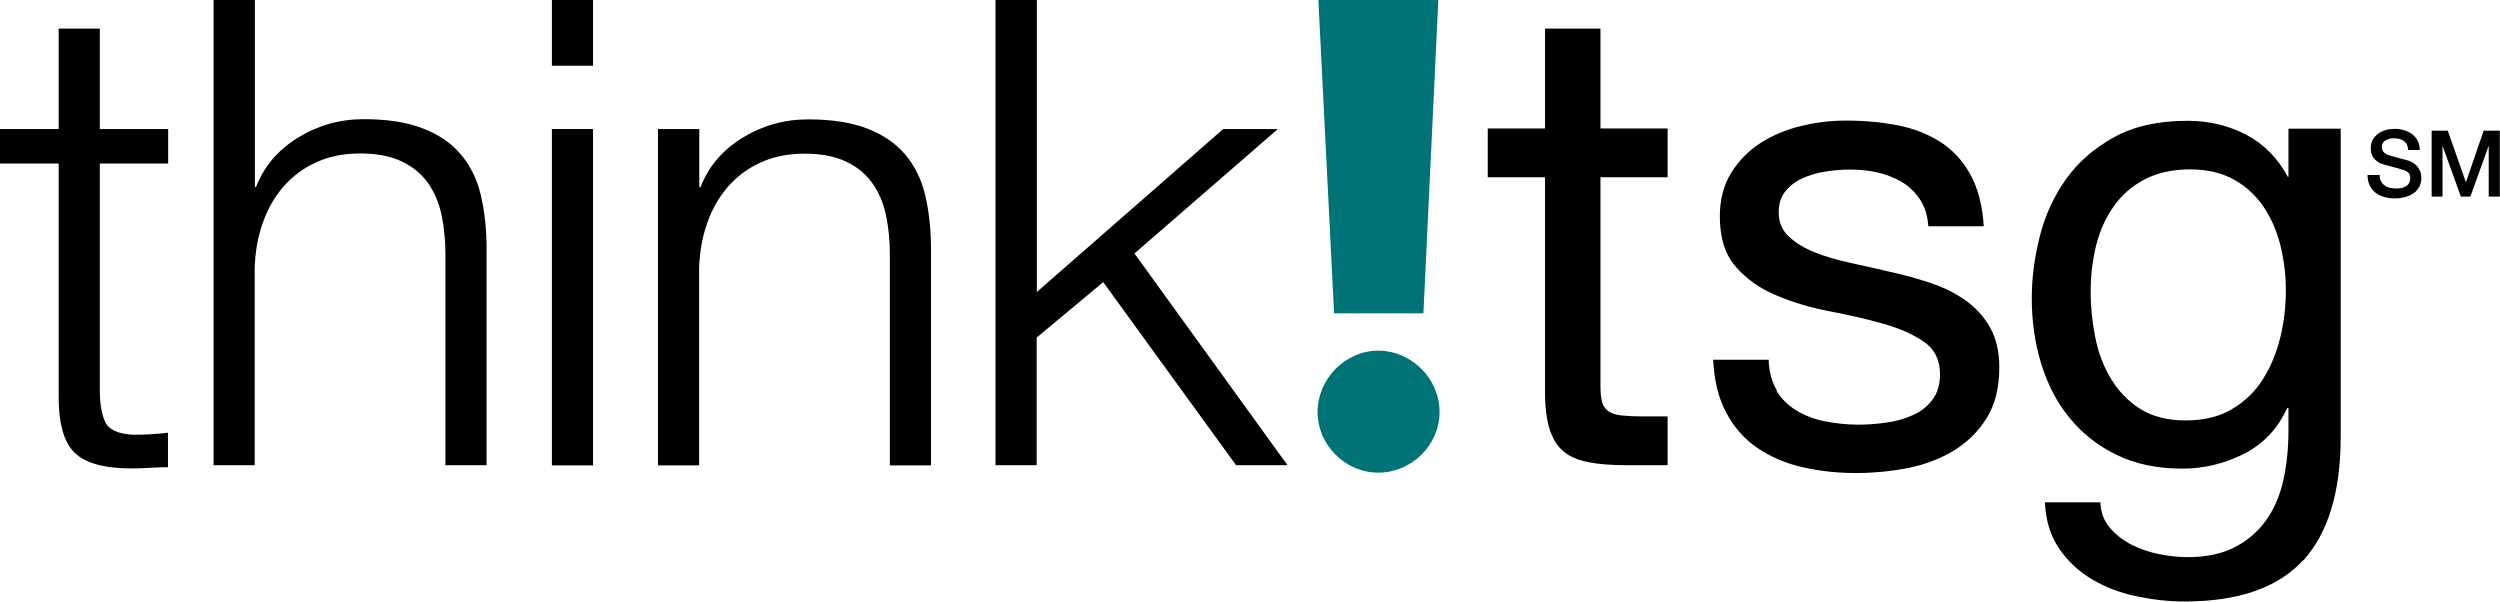
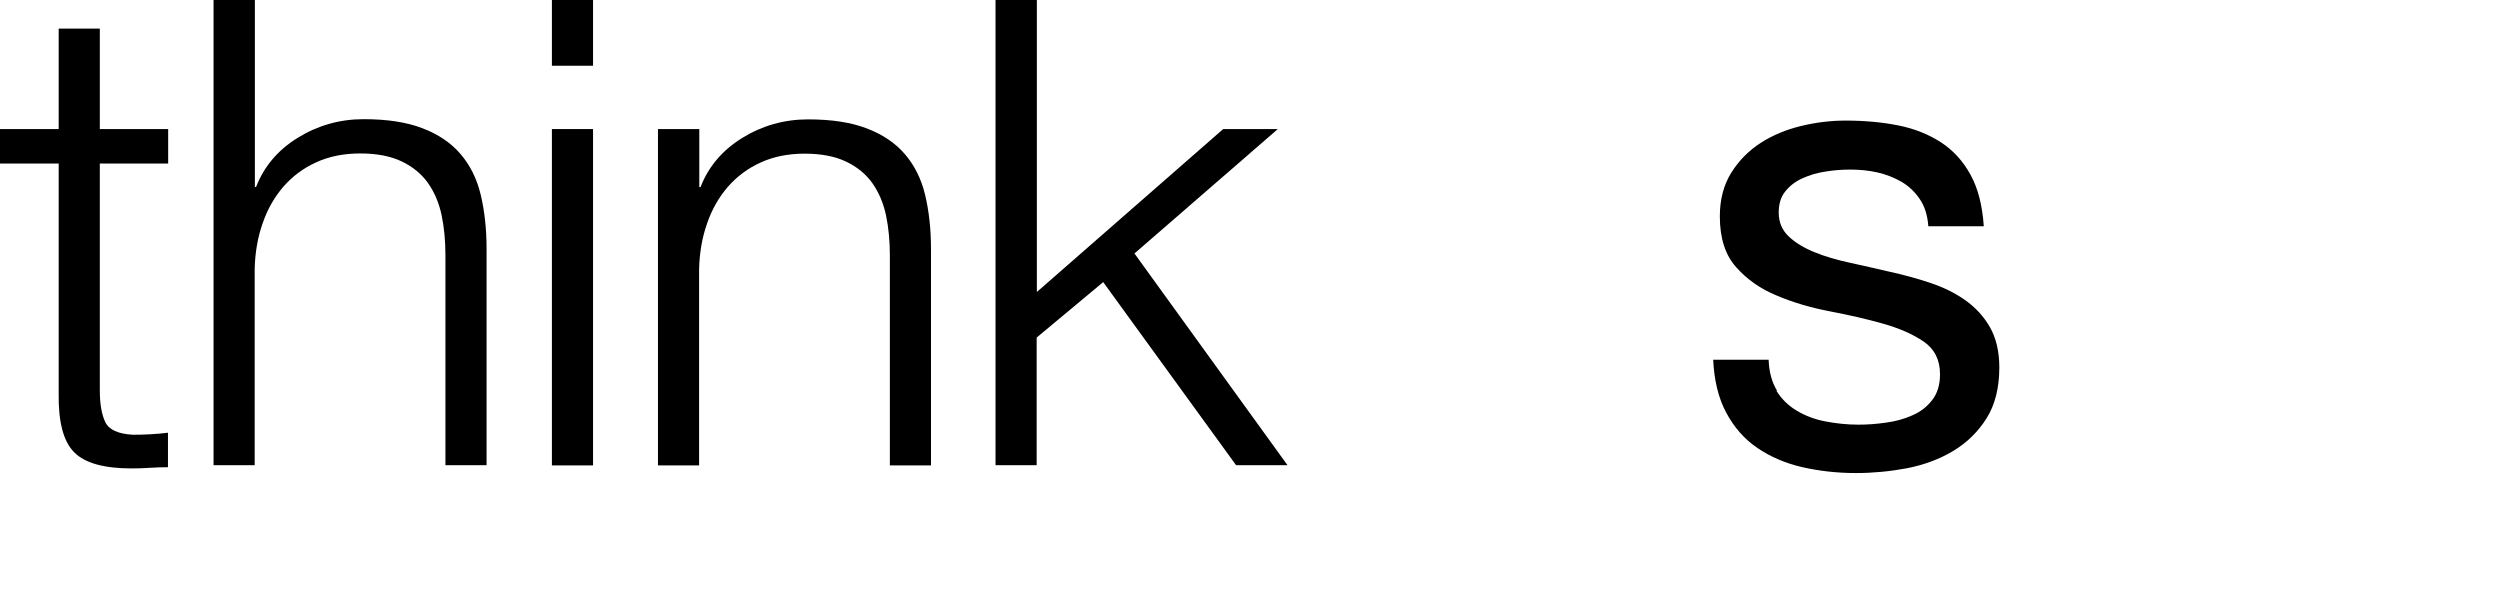
<svg xmlns="http://www.w3.org/2000/svg" id="Layer_1" data-name="Layer 1" viewBox="0 0 123.98 29.83">
  <defs>
    <style> .cls-1 { fill: #007377; } </style>
  </defs>
  <g>
    <path d="m8.34,6.4v1.71h-3.39v11.25c0,.67.09,1.19.27,1.57.18.38.64.59,1.37.63.58,0,1.16-.03,1.74-.1v1.71c-.3,0-.6.01-.9.03s-.6.03-.9.03c-1.36,0-2.31-.26-2.84-.79-.54-.53-.8-1.5-.78-2.92v-11.41H0v-1.71h2.91V1.42h2.04v4.98h3.39Z" />
    <path d="m12.64,0v9.27h.06c.39-1.01,1.08-1.83,2.07-2.44.99-.61,2.08-.92,3.26-.92s2.14.15,2.92.45c.79.3,1.42.73,1.89,1.28.47.55.81,1.22,1,2.02.19.8.29,1.69.29,2.68v10.73h-2.04v-10.41c0-.71-.06-1.37-.19-1.99-.13-.61-.36-1.15-.68-1.6-.32-.45-.76-.81-1.31-1.07-.55-.26-1.23-.39-2.05-.39s-1.55.15-2.18.44c-.64.29-1.17.69-1.62,1.2-.44.51-.79,1.11-1.03,1.81-.25.7-.38,1.46-.4,2.28v9.73h-2.04V0h2.04Z" />
    <path d="m29.41,0v3.26h-2.04V0h2.04Zm0,6.4v16.68h-2.04V6.4h2.04Z" />
    <path d="m34.68,6.4v2.88h.06c.39-1.01,1.08-1.83,2.07-2.44.99-.61,2.08-.92,3.26-.92s2.14.15,2.92.45c.79.3,1.42.73,1.89,1.28.47.55.81,1.22,1,2.02.19.8.29,1.69.29,2.68v10.73h-2.04v-10.41c0-.71-.06-1.37-.19-1.99-.13-.61-.36-1.15-.68-1.6-.32-.45-.76-.81-1.31-1.07-.55-.26-1.23-.39-2.05-.39s-1.55.15-2.18.44c-.64.29-1.17.69-1.62,1.2-.44.51-.79,1.11-1.03,1.81-.25.7-.38,1.46-.4,2.28v9.73h-2.04V6.4h2.04Z" />
    <path d="m51.42,0v14.48l9.24-8.08h2.71l-7.11,6.17,7.59,10.5h-2.55l-6.59-9.08-3.3,2.75v6.33h-2.04V0h2.04Z" />
-     <path class="cls-1" d="m68.35,17.39c1.65,0,3.04,1.39,3.04,3.04s-1.39,3.01-3.04,3.01-3.01-1.39-3.01-3.01,1.36-3.04,3.01-3.04Zm-2.97-17.39h5.95l-.74,15.54h-4.43l-.78-15.54Z" />
-     <path d="m82.7,6.37v2.42h-3.33v10.37c0,.32.03.58.08.78.05.19.16.34.31.45.15.11.36.18.63.21.27.03.62.05,1.05.05h1.26v2.42h-2.1c-.71,0-1.32-.05-1.83-.15-.51-.1-.92-.27-1.23-.53-.31-.26-.54-.63-.69-1.1-.15-.47-.23-1.1-.23-1.87v-10.63h-2.84v-2.42h2.84V1.42h2.75v4.95h3.33Z" />
    <path d="m88.09,19.37c.26.42.6.75,1.02,1,.42.25.89.43,1.42.53s1.07.16,1.63.16c.43,0,.88-.03,1.36-.1.47-.06.91-.18,1.31-.36.4-.17.73-.42.99-.76.26-.33.39-.76.39-1.28,0-.71-.27-1.25-.81-1.62-.54-.37-1.21-.66-2.02-.89-.81-.23-1.69-.43-2.63-.61-.95-.18-1.83-.44-2.63-.78-.81-.33-1.48-.8-2.02-1.41-.54-.6-.81-1.44-.81-2.52,0-.84.19-1.56.57-2.17.38-.6.86-1.09,1.45-1.47.59-.38,1.26-.66,2-.84.74-.18,1.48-.27,2.21-.27.95,0,1.82.08,2.62.24.8.16,1.5.44,2.12.84.61.4,1.1.94,1.47,1.62.37.68.58,1.52.65,2.54h-2.75c-.04-.54-.18-.99-.42-1.34-.24-.36-.54-.64-.9-.86-.37-.21-.77-.37-1.21-.47-.44-.1-.89-.14-1.34-.14-.41,0-.82.03-1.24.1-.42.06-.8.18-1.15.34-.35.16-.63.38-.84.65-.22.27-.32.62-.32,1.05,0,.47.17.87.5,1.18.33.31.76.57,1.28.78s1.1.38,1.75.52c.65.14,1.29.29,1.94.44.69.15,1.36.33,2.02.55.66.22,1.24.5,1.75.86.51.36.92.8,1.23,1.34.31.54.47,1.21.47,2,0,1.01-.21,1.85-.63,2.52-.42.67-.97,1.21-1.65,1.62s-1.44.69-2.29.86c-.85.16-1.7.24-2.54.24-.93,0-1.81-.1-2.65-.29-.84-.19-1.58-.51-2.23-.95s-1.16-1.02-1.55-1.75c-.39-.72-.6-1.6-.65-2.63h2.75c.02.6.16,1.12.42,1.54Z" />
-     <path d="m114.21,27.79c-1.25,1.36-3.21,2.04-5.88,2.04-.78,0-1.57-.09-2.38-.26-.81-.17-1.54-.45-2.2-.84s-1.2-.89-1.63-1.52c-.43-.63-.67-1.39-.71-2.3h2.75c.02.5.18.92.47,1.26.29.34.65.62,1.07.84.42.21.88.37,1.37.47s.97.15,1.42.15c.9,0,1.67-.16,2.29-.47.62-.31,1.14-.74,1.55-1.29.41-.55.71-1.21.89-1.99.18-.78.27-1.63.27-2.55v-1.1h-.06c-.47,1.03-1.19,1.79-2.15,2.28-.96.48-1.98.73-3.05.73-1.25,0-2.34-.23-3.26-.68-.93-.45-1.7-1.06-2.33-1.83-.63-.76-1.09-1.66-1.41-2.68-.31-1.02-.47-2.11-.47-3.25,0-.99.13-2.01.39-3.05.26-1.04.69-1.99,1.29-2.84.6-.85,1.4-1.55,2.39-2.1.99-.55,2.21-.82,3.65-.82,1.06,0,2.03.23,2.91.69.88.46,1.57,1.16,2.07,2.09h.03v-2.39h2.59v15.29c0,2.74-.63,4.78-1.87,6.14Zm-3.51-7.51c.64-.38,1.15-.87,1.53-1.49.39-.61.67-1.31.86-2.08s.27-1.55.27-2.33c0-.73-.09-1.45-.26-2.17s-.45-1.35-.82-1.92c-.38-.57-.87-1.03-1.47-1.37s-1.34-.52-2.2-.52-1.64.17-2.26.5c-.63.33-1.14.78-1.53,1.34-.4.56-.69,1.21-.87,1.94-.18.73-.27,1.5-.27,2.3,0,.75.08,1.51.23,2.26.15.75.41,1.44.78,2.05.37.61.85,1.11,1.45,1.49.6.38,1.36.57,2.26.57s1.67-.19,2.31-.57Z" />
  </g>
  <g>
-     <path d="m118.01,8.65c0,.13.02.23.06.32.04.09.1.16.18.22.08.06.16.1.26.12s.21.04.32.04c.12,0,.23-.01.32-.04.09-.03.16-.07.22-.11.06-.05.09-.1.12-.16.02-.06.04-.12.04-.18,0-.13-.03-.22-.08-.28-.06-.06-.12-.1-.19-.13-.12-.04-.25-.08-.4-.12-.15-.04-.34-.09-.57-.15-.14-.04-.26-.08-.35-.14-.09-.06-.17-.13-.22-.2-.06-.07-.09-.15-.12-.23-.02-.08-.03-.17-.03-.25,0-.16.03-.31.1-.43.07-.12.16-.22.27-.3.11-.08.24-.14.38-.18.14-.04.29-.06.43-.06.17,0,.33.02.48.07.15.04.28.11.4.2.11.09.21.2.27.33.07.13.1.28.1.45h-.57c-.02-.21-.09-.36-.22-.45-.13-.09-.29-.13-.49-.13-.07,0-.14,0-.21.02s-.13.04-.19.07c-.06.03-.11.08-.14.13-.04.05-.06.12-.06.21,0,.12.04.21.11.27.07.07.17.12.28.15.01,0,.06.02.14.04.08.02.18.05.28.08.1.03.21.05.3.08.1.03.17.04.21.06.11.03.2.08.28.14.08.06.15.12.2.2s.09.15.12.24c.03.09.04.17.04.26,0,.18-.04.34-.11.47-.08.13-.17.24-.3.32-.12.08-.26.14-.42.18-.16.04-.31.06-.48.06-.19,0-.36-.02-.53-.07-.17-.05-.31-.12-.43-.21-.12-.09-.22-.22-.29-.36-.07-.15-.11-.32-.11-.52h.57Z" />
-     <path d="m120.59,6.48h.8l.9,2.56h0l.88-2.56h.8v3.27h-.55v-2.52h0l-.91,2.52h-.47l-.91-2.52h0v2.52h-.54v-3.27Z" />
-   </g>
+     </g>
</svg>